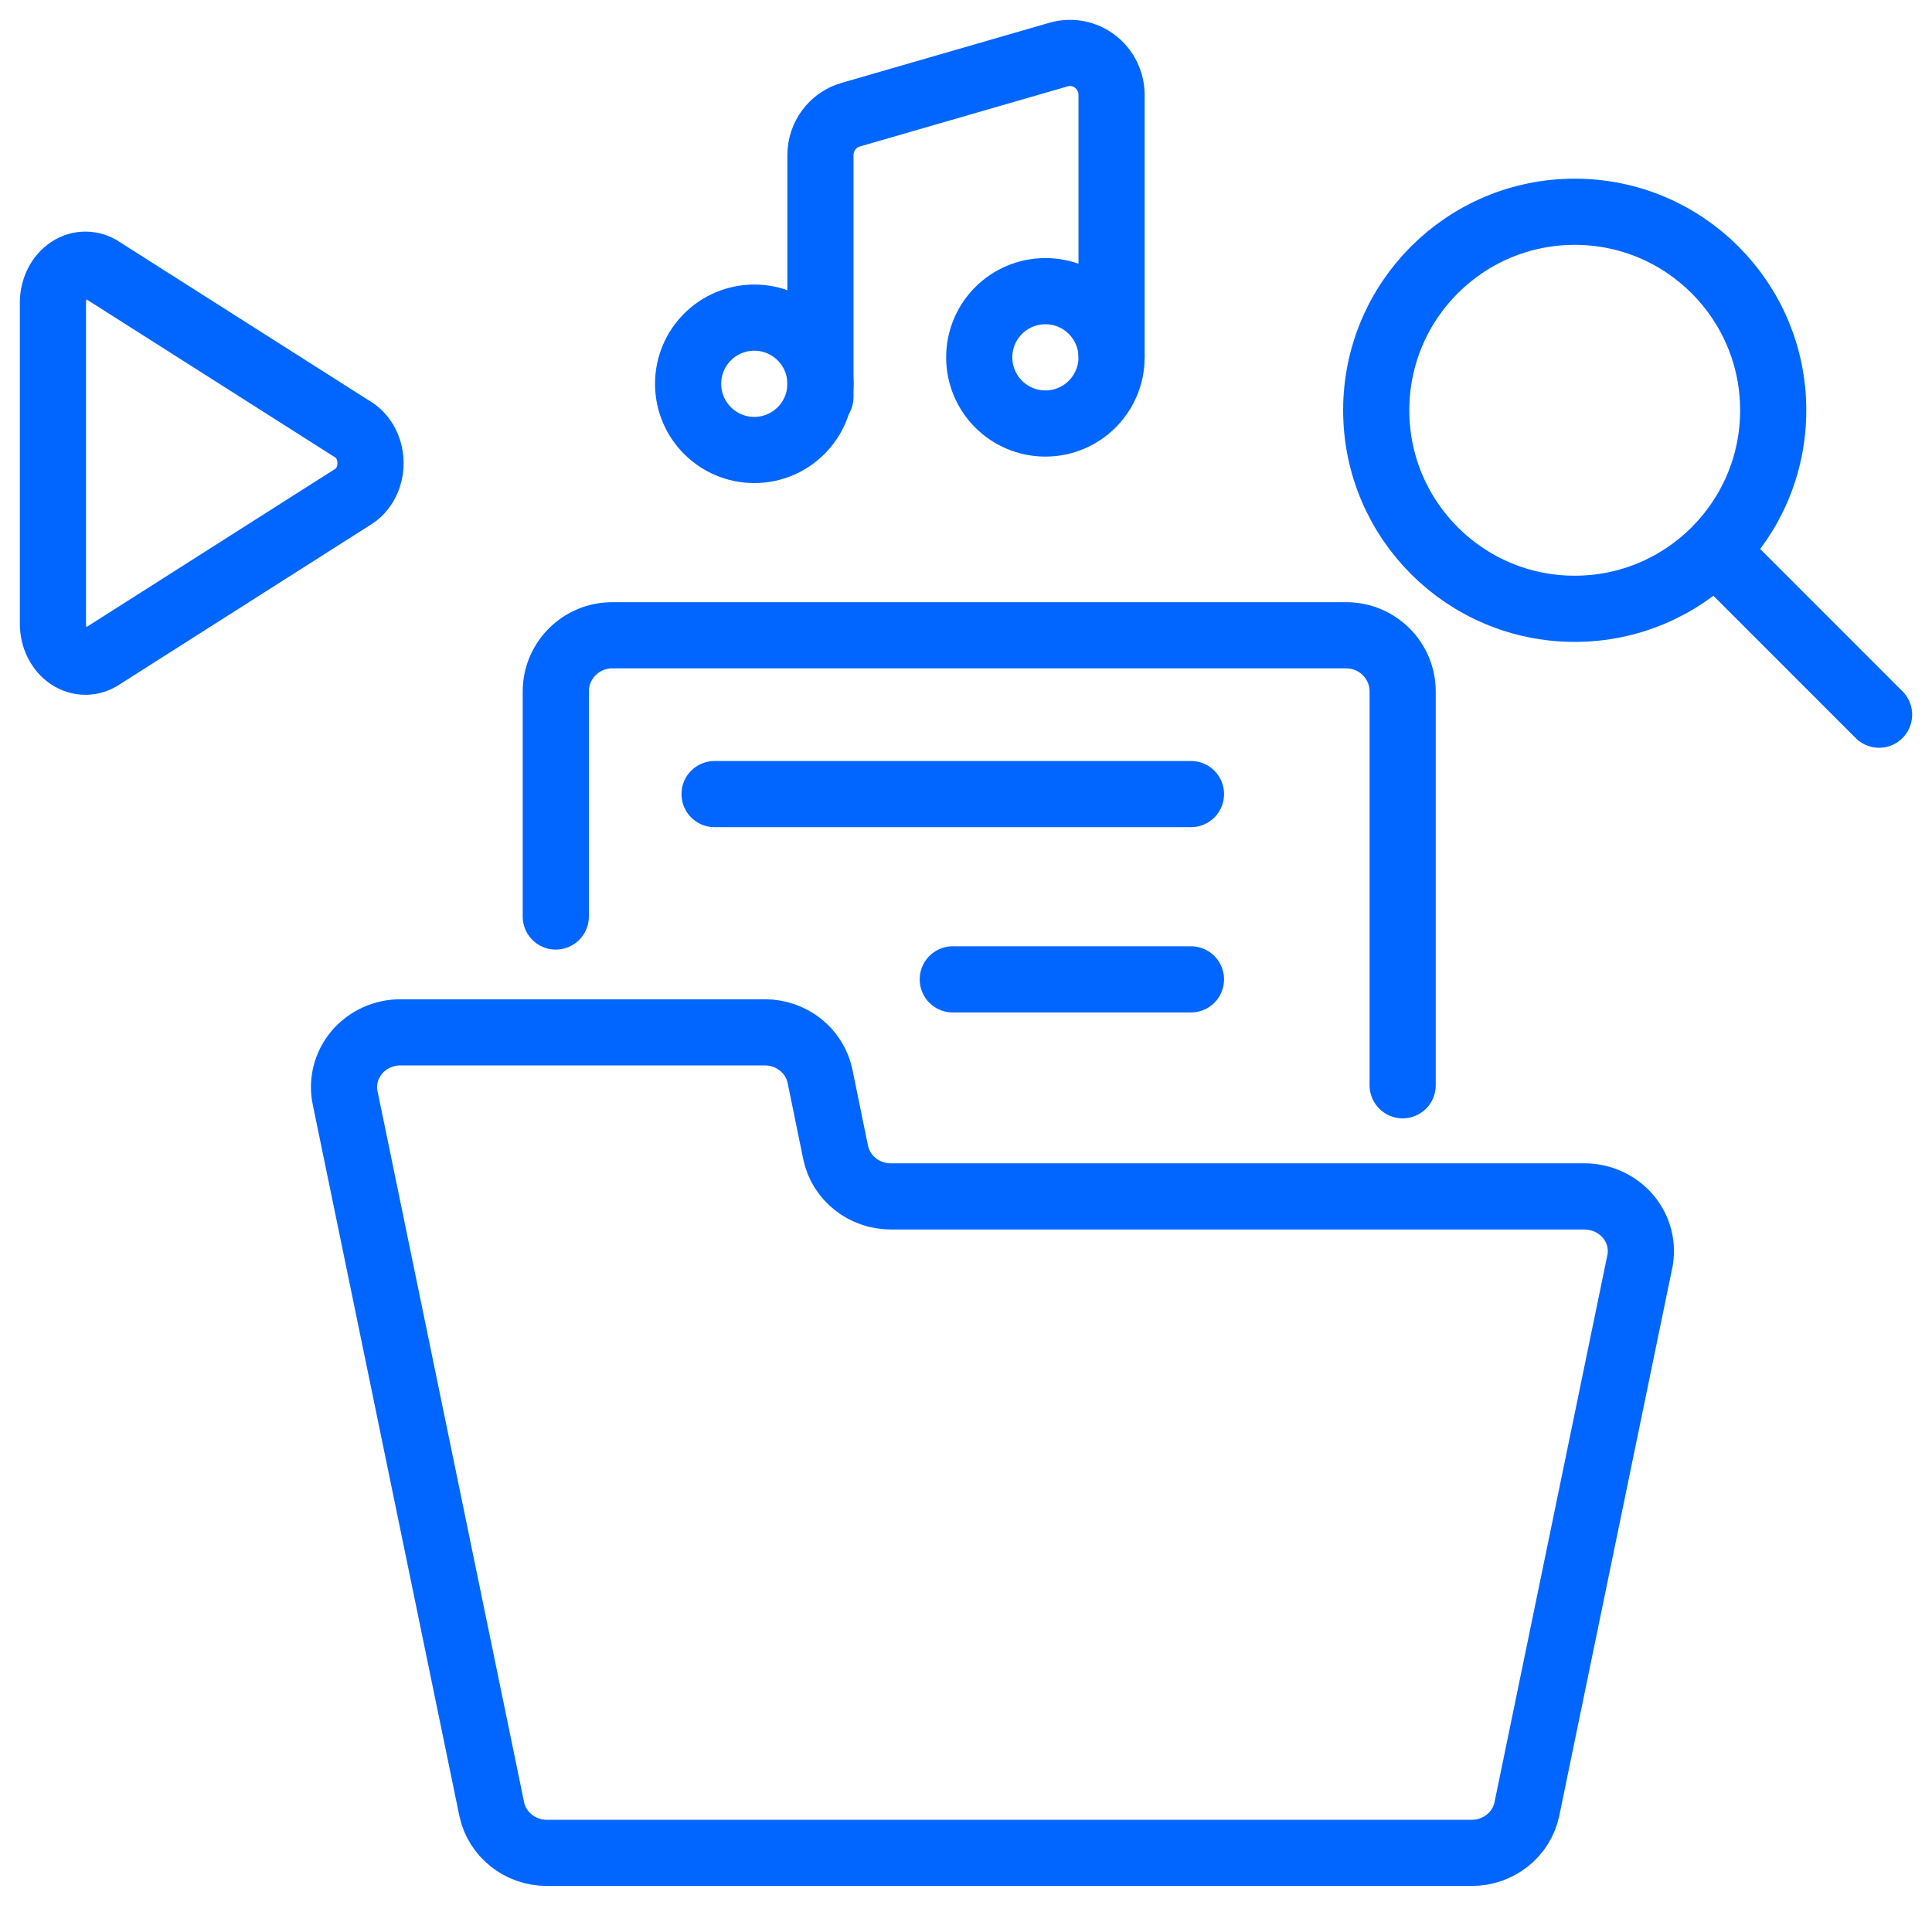
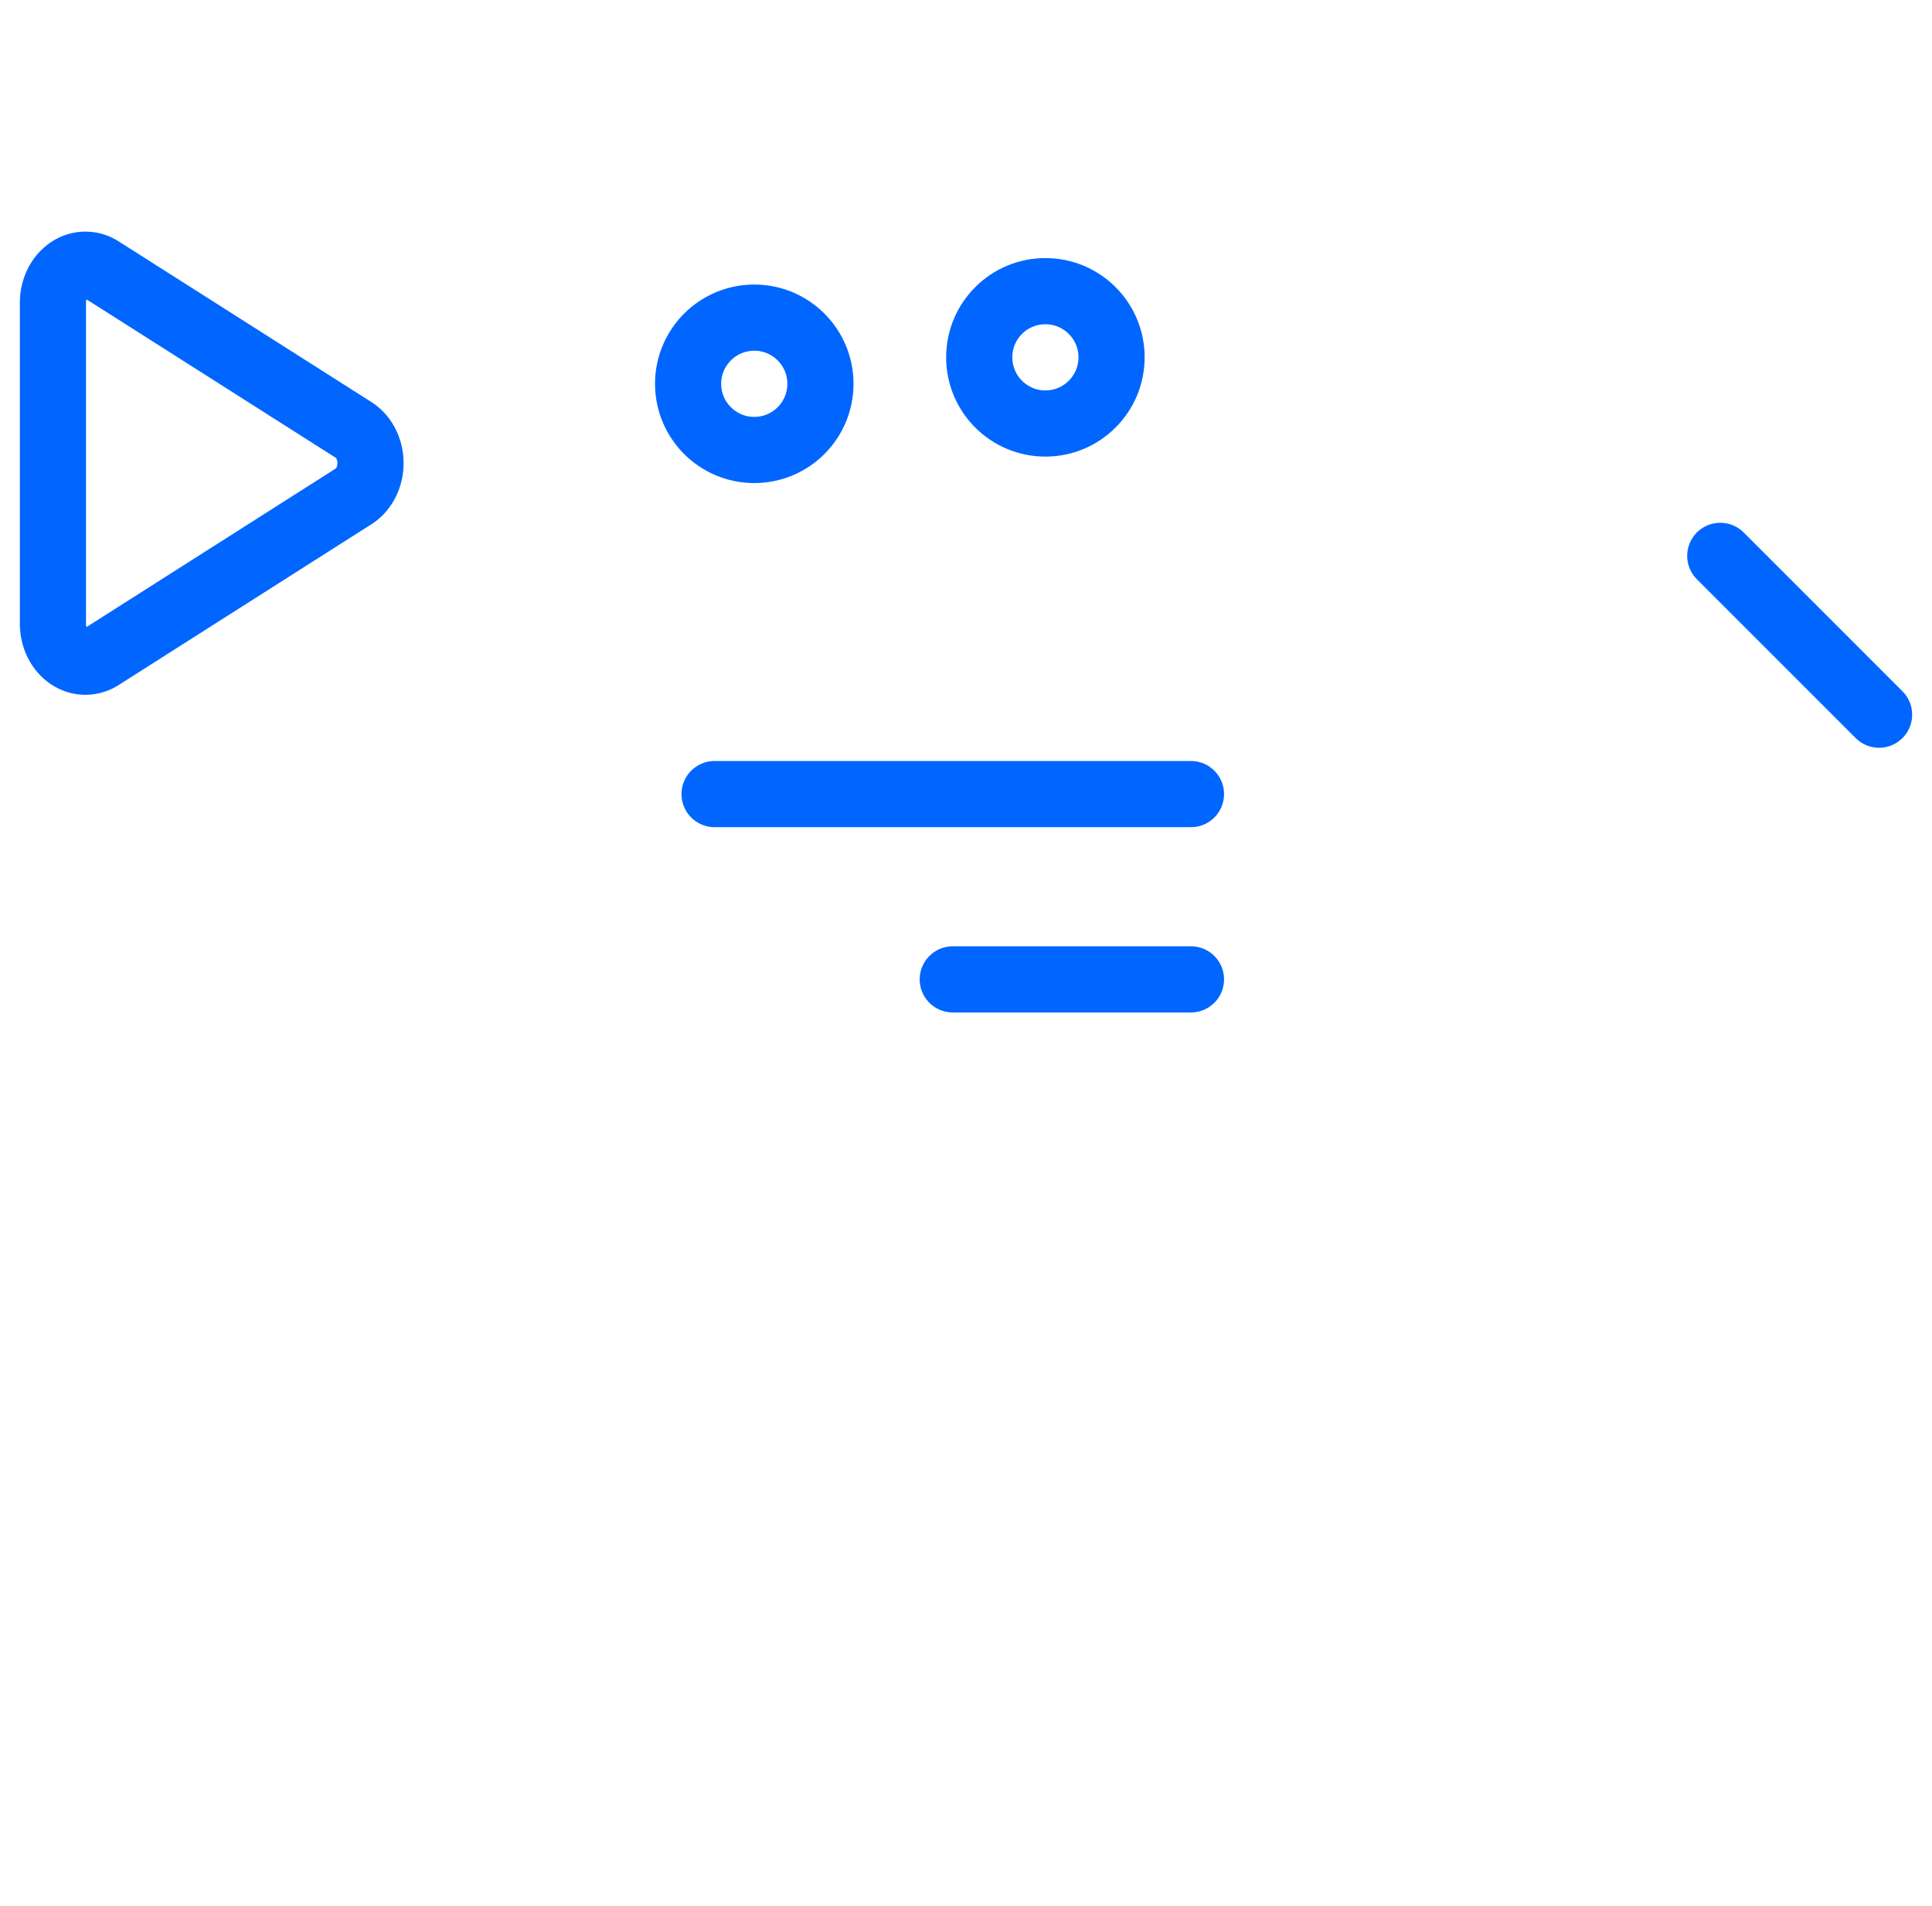
<svg xmlns="http://www.w3.org/2000/svg" fill="none" height="72" viewBox="0 0 73 72" width="73">
  <g stroke="#06f" stroke-linecap="round" stroke-linejoin="round" stroke-width="2.5">
-     <path clip-rule="evenodd" d="m61.957 47.68c.128-.609-.033-1.24-.438-1.721-.405-.481-1.012-.759-1.652-.759h-26.202c-1.013.001-1.887-.69-2.09-1.653l-.592-2.893c-.203-.963-1.076-1.655-2.09-1.653h-13.761c-.64-.001-1.247.278-1.652.759-.405.481-.566 1.113-.438 1.722l5.538 26.866c.203.963 1.077 1.655 2.09 1.653h34.935c1.012 0 1.885-.691 2.087-1.653.88-4.27 3.223-15.63 4.263-20.667z" fill-rule="evenodd" />
-     <path d="m21 34.625v-8.5c0-1.174.955-2.125 2.133-2.125h27.733c1.178 0 2.133.951 2.133 2.125v14.875" />
    <path d="m27 30h18" />
    <path d="m36 37h9" />
    <path clip-rule="evenodd" d="m39.5 16c1.381 0 2.5-1.119 2.5-2.5s-1.119-2.5-2.5-2.5-2.5 1.119-2.5 2.5 1.119 2.5 2.5 2.5z" fill-rule="evenodd" />
    <path clip-rule="evenodd" d="m28.5 17c1.381 0 2.5-1.119 2.5-2.5s-1.119-2.5-2.5-2.5-2.5 1.119-2.5 2.5 1.119 2.5 2.5 2.5z" fill-rule="evenodd" />
-     <path d="m31 15v-9.138c0-.71.465-1.333 1.139-1.528l7.857-2.273c.474-.137.984-.041 1.378.259.394.3.625.77.626 1.269v9.819" />
    <path clip-rule="evenodd" d="m2 11.432c-0-.516.238-.992.623-1.247.385-.254.858-.247 1.237.019l9.544 6.066c.37.259.596.725.596 1.228 0 .503-.226.969-.596 1.227l-9.544 6.07c-.379.266-.852.273-1.237.019-.385-.254-.623-.731-.623-1.247z" fill-rule="evenodd" />
-     <path clip-rule="evenodd" d="m59.5 23c4.142 0 7.5-3.358 7.5-7.5s-3.358-7.5-7.5-7.5-7.5 3.358-7.5 7.5 3.358 7.5 7.5 7.5z" fill-rule="evenodd" />
    <path d="m71 27-6-6" />
  </g>
</svg>